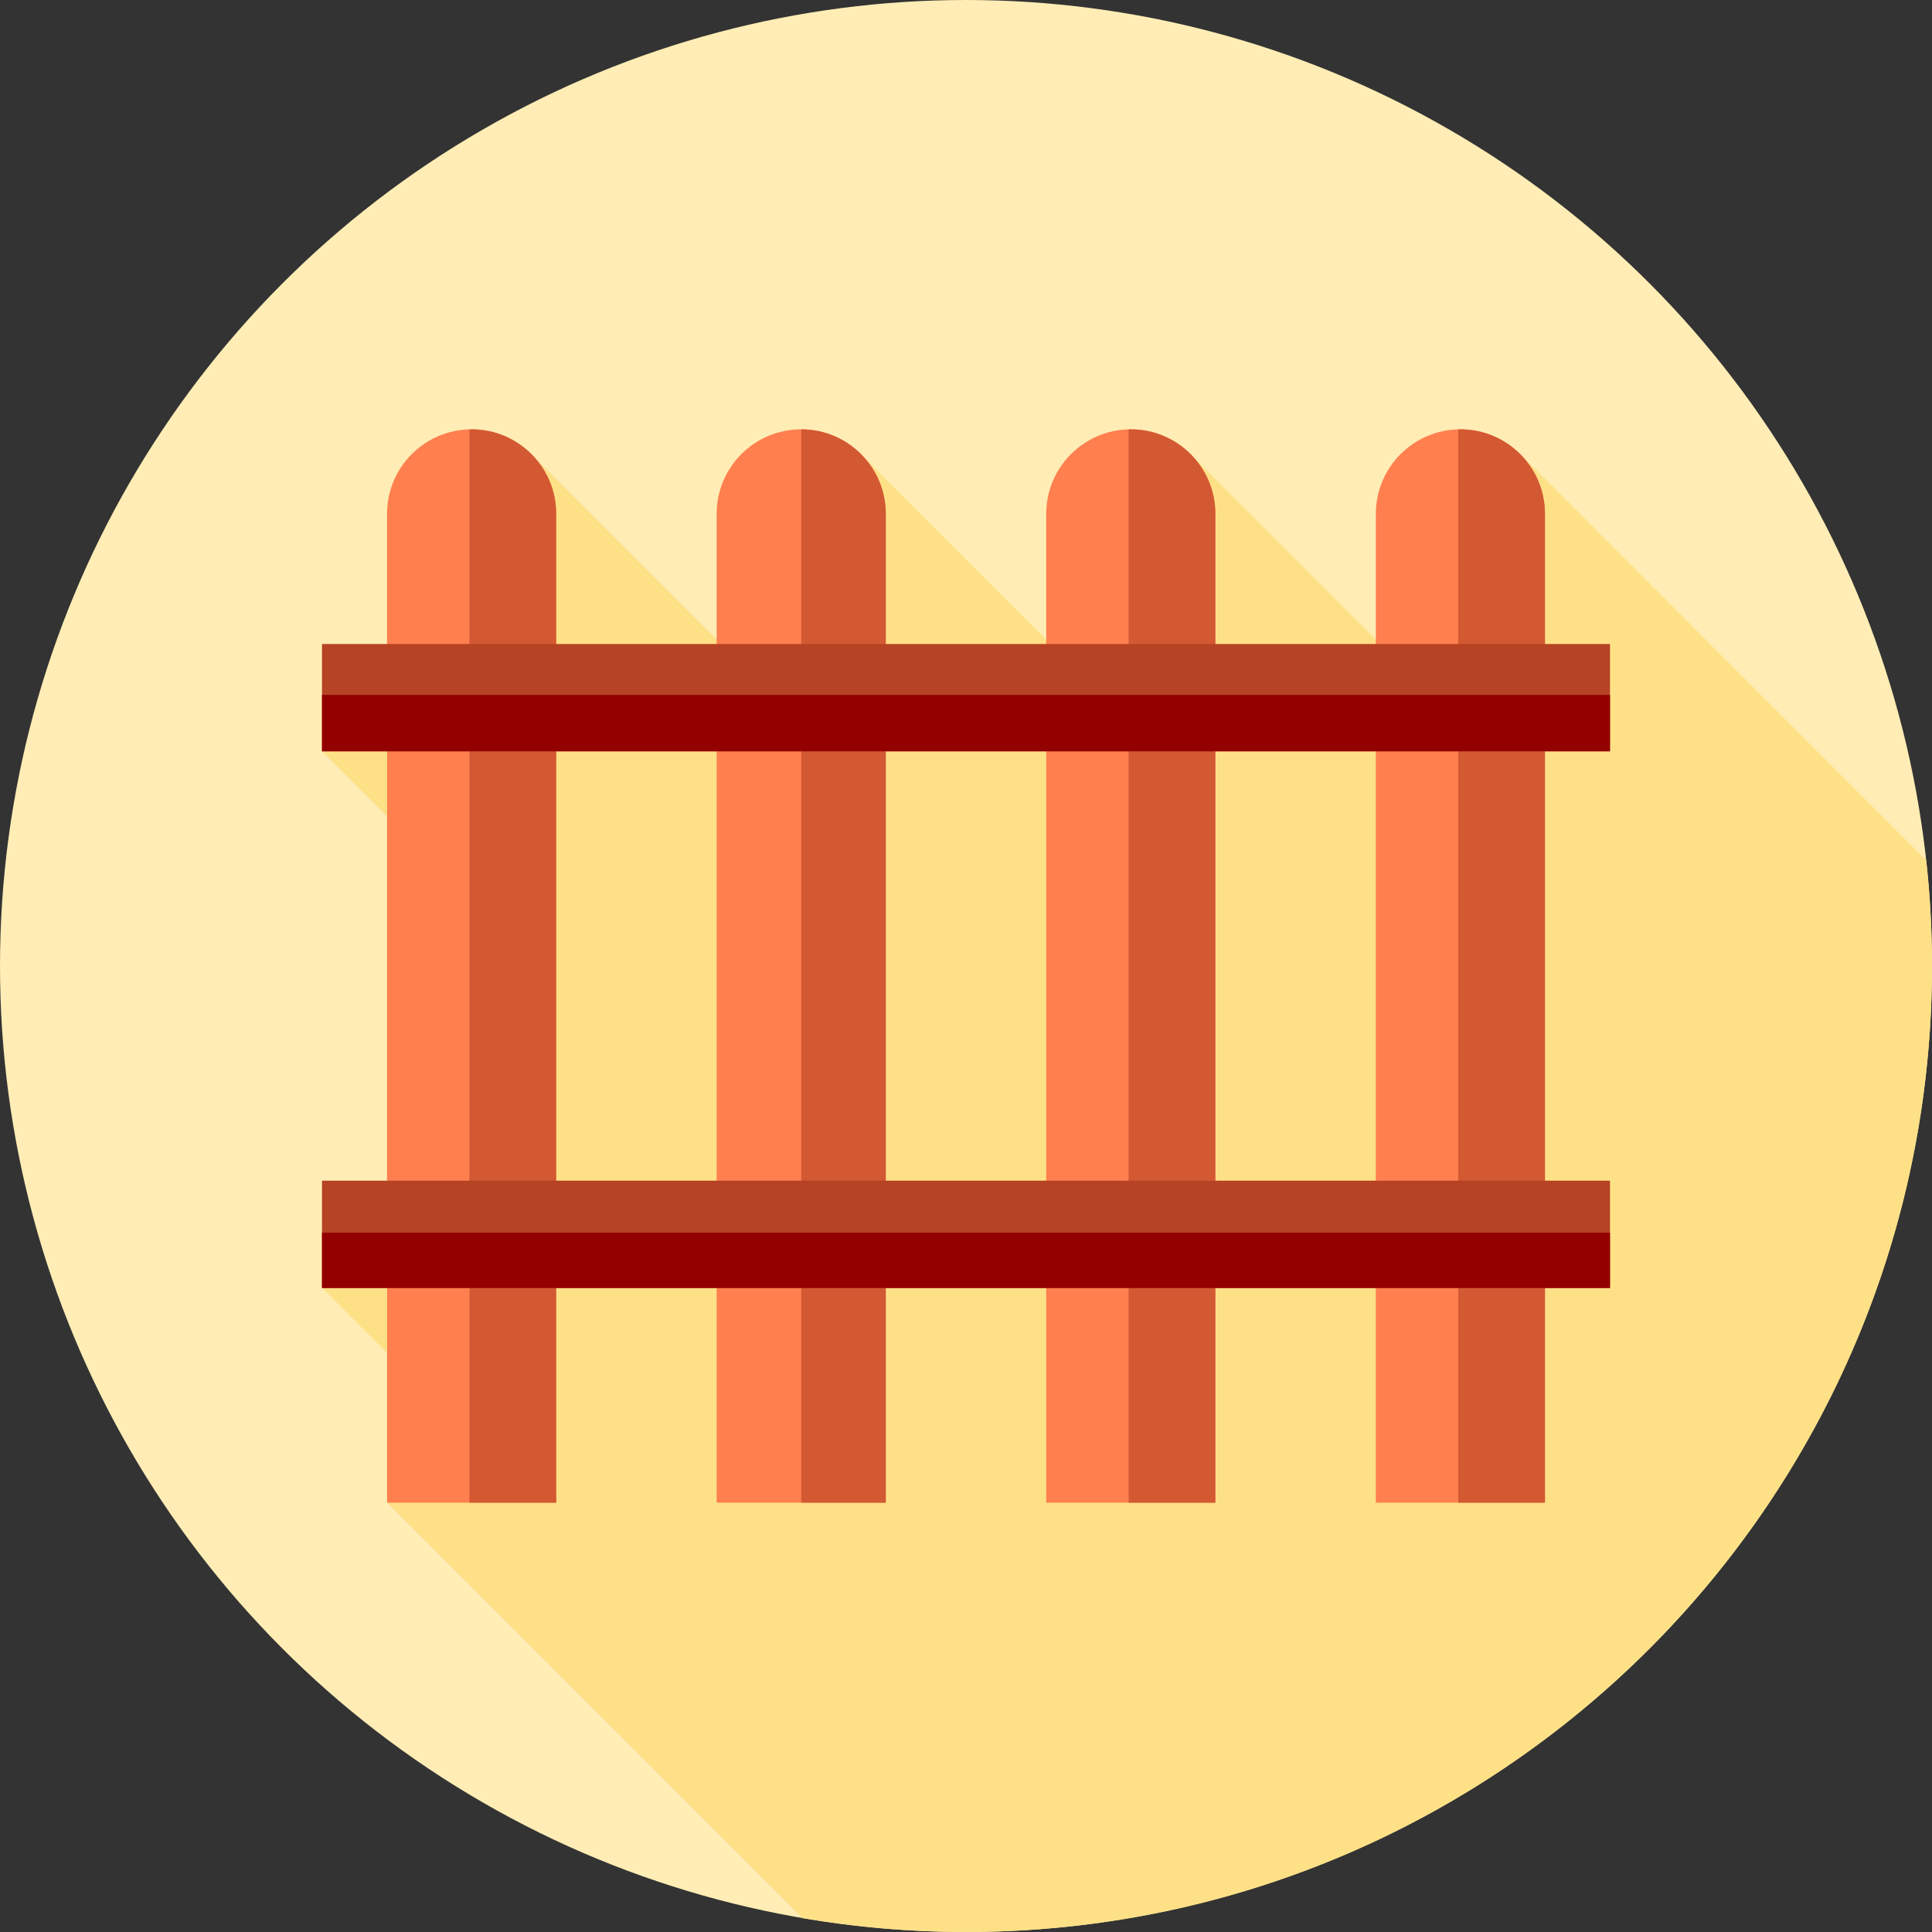
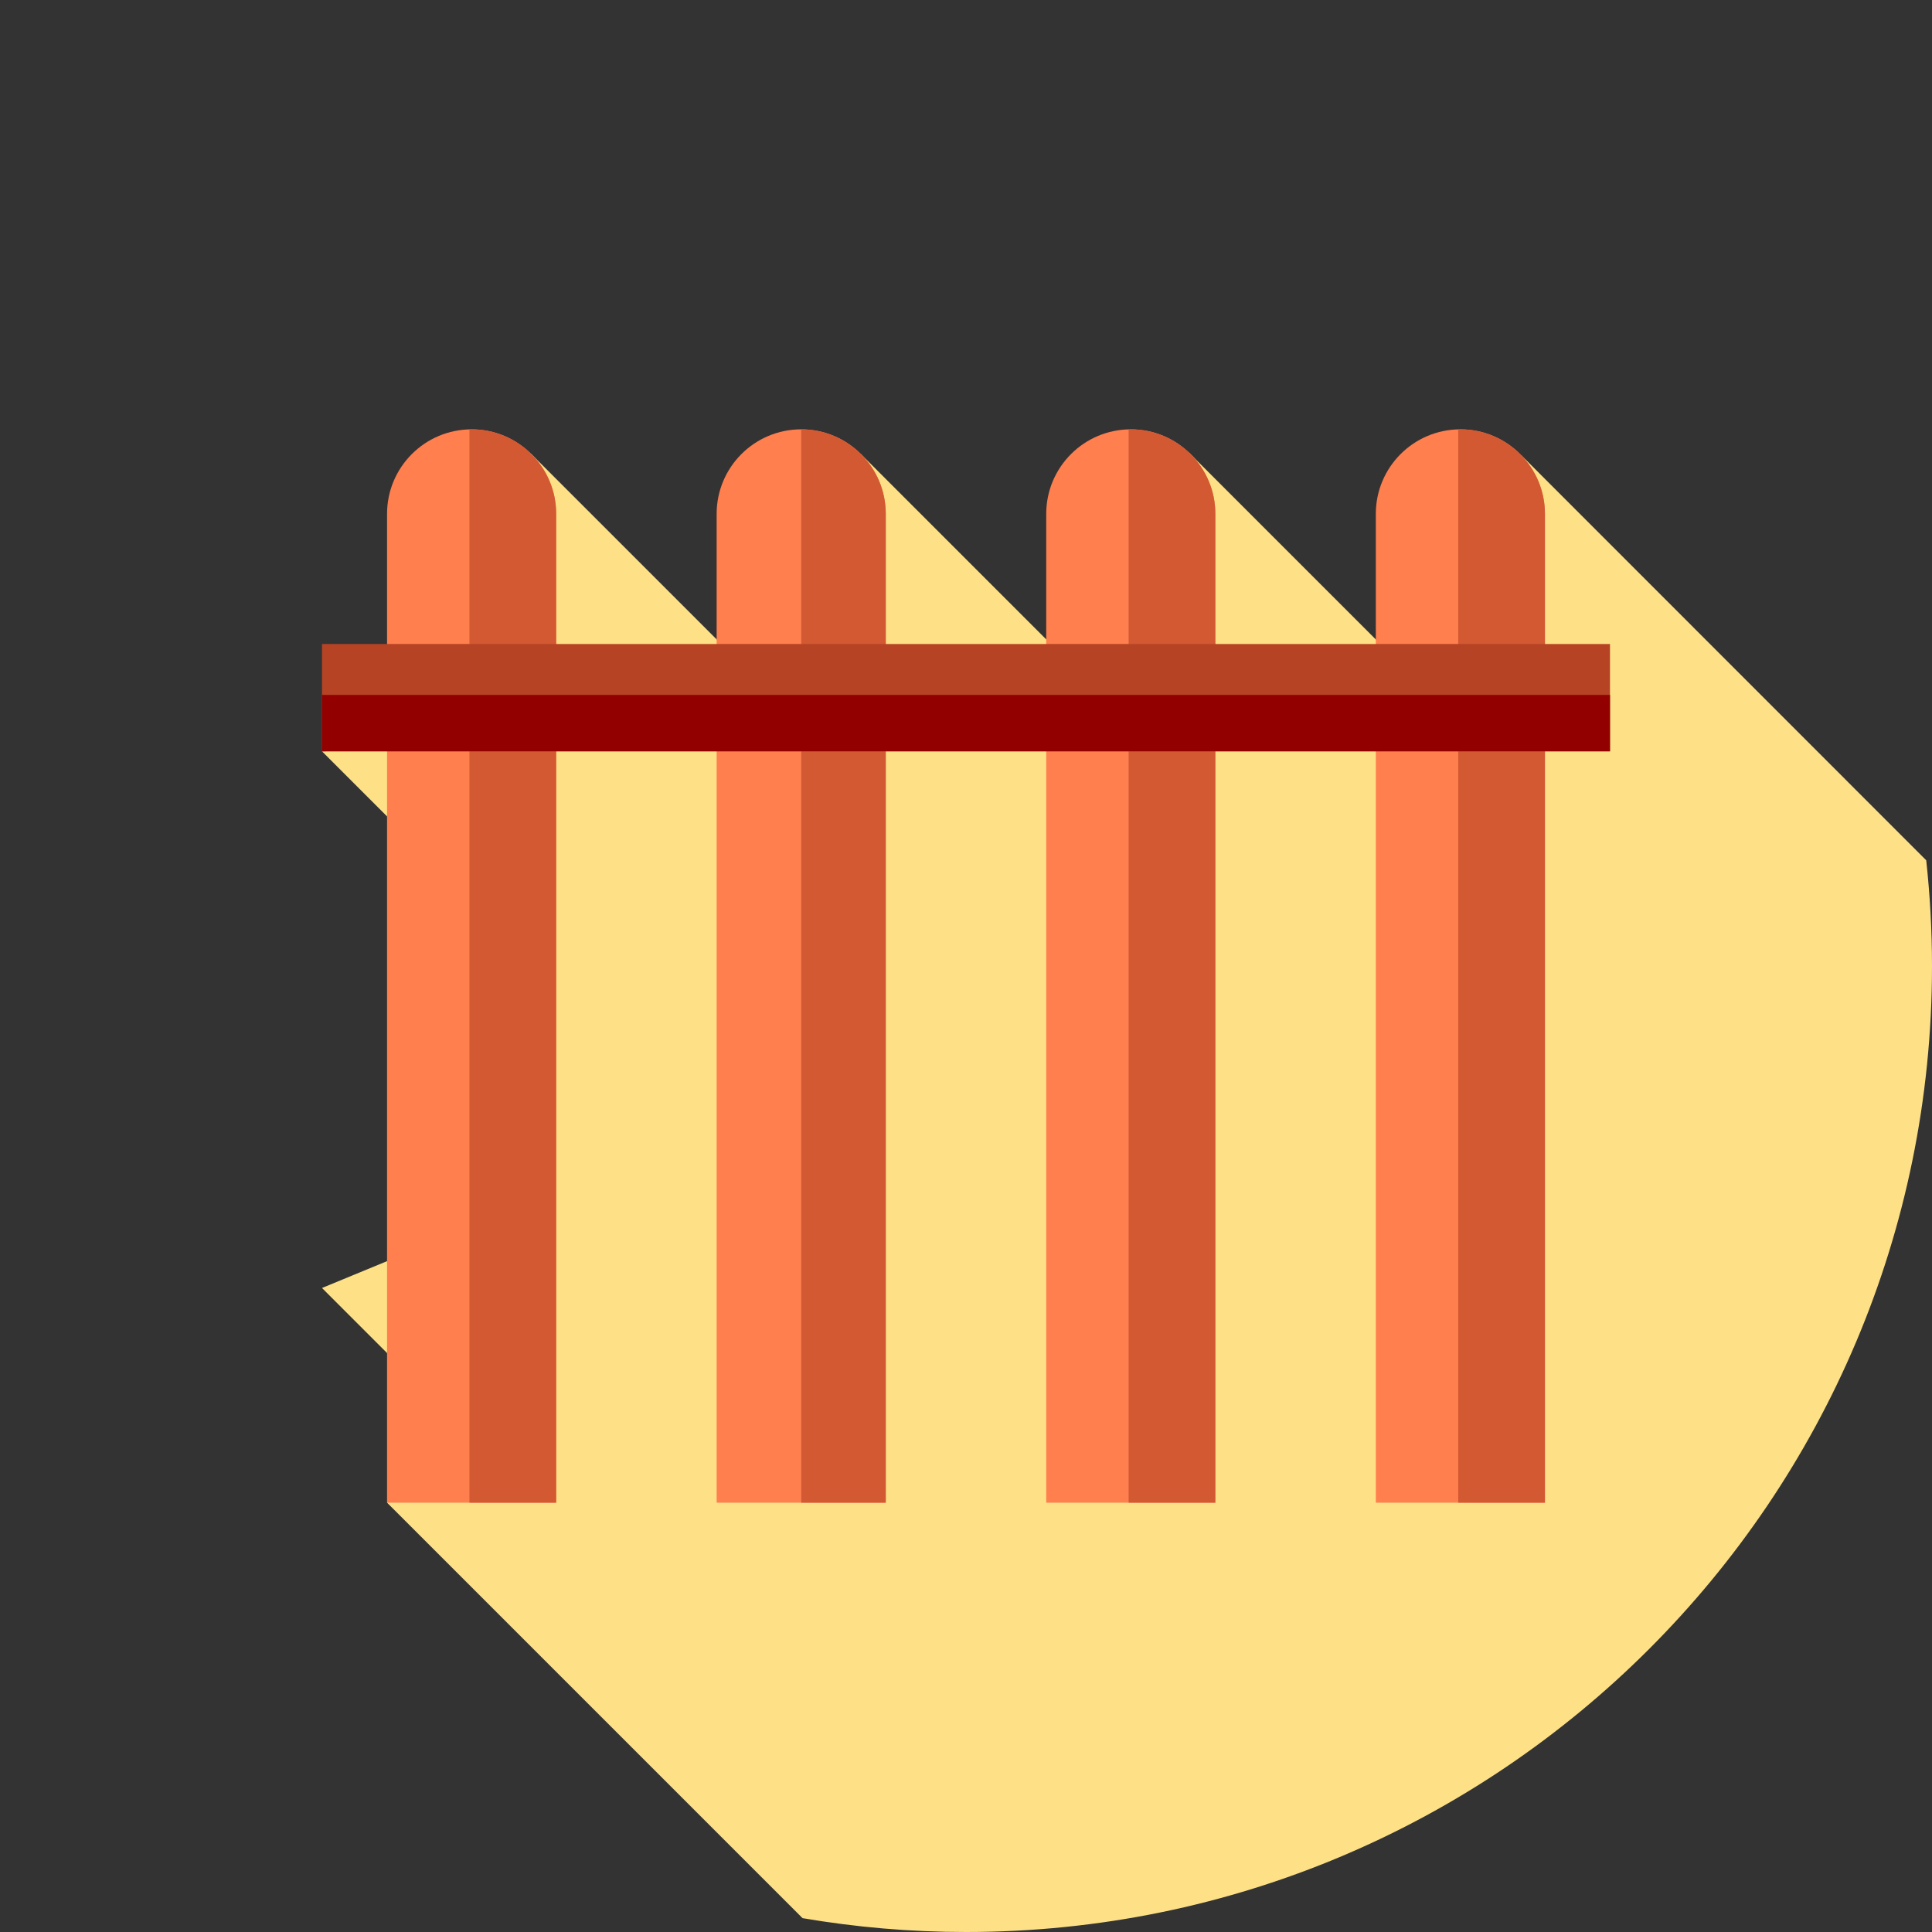
<svg xmlns="http://www.w3.org/2000/svg" version="1.1" id="Layer_1" viewBox="0 0 512 512" xml:space="preserve">
  <rect x="0" y="0" width="512" height="512" fill="#333333" stroke="none" />
-   <circle style="fill:#FFEDB5;" cx="256" cy="256" r="256" />
  <path style="fill:#FEE187;" d="M512,256c0-9.468-0.531-18.811-1.533-28.013L403.101,120.585l-2.644,53.451l-27.719,3.563  l-57.656-57.656l-6.054,65.846l-13.662,1.757l-67.35-67.35l-2.198,74.266l-10.533,0.348l-74.614-74.614l-8.809,77.374l-46.528,1.539  l44.247,44.247v79.722l-44.247,18.253l42.439,42.439l-25.2,14.45l110.111,110.111C226.766,510.733,241.235,512,256,512  C397.384,512,512,397.384,512,256z" />
  <path style="fill:#FF7F4F;" d="M147.394,398.222h-44.822V136.189c0-12.378,10.033-22.411,22.411-22.411l0,0  c12.378,0,22.411,10.033,22.411,22.411V398.222z" />
  <path style="fill:#D35933;" d="M147.394,136.189c0-12.378-10.033-22.411-22.411-22.411c-0.193,0-0.381,0.024-0.574,0.029v284.415  h22.985V136.189z" />
  <path style="fill:#FF7F4F;" d="M234.739,398.222h-44.822V136.189c0-12.378,10.033-22.411,22.411-22.411l0,0  c12.378,0,22.411,10.033,22.411,22.411V398.222z" />
  <path style="fill:#D35933;" d="M234.739,136.189c0-12.378-10.033-22.411-22.411-22.411v284.444h22.411V136.189z" />
  <path style="fill:#FF7F4F;" d="M322.082,398.222h-44.822V136.189c0-12.378,10.033-22.411,22.411-22.411l0,0  c12.378,0,22.411,10.033,22.411,22.411V398.222z" />
  <path style="fill:#D35933;" d="M322.082,136.189c0-12.378-10.033-22.411-22.411-22.411l0,0c-0.193,0-0.381,0.024-0.574,0.029  v284.415h22.985L322.082,136.189L322.082,136.189z" />
  <path style="fill:#FF7F4F;" d="M409.428,398.222h-44.822V136.189c0-12.378,10.033-22.411,22.411-22.411l0,0  c12.378,0,22.411,10.033,22.411,22.411V398.222z" />
  <path style="fill:#D35933;" d="M409.428,136.189c0-12.378-10.033-22.411-22.411-22.411c-0.193,0-0.381,0.024-0.574,0.029v284.415  h22.985V136.189z" />
  <g>
    <rect x="85.333" y="170.667" style="fill:#B54324;" width="341.333" height="28.444" />
-     <rect x="85.333" y="312.889" style="fill:#B54324;" width="341.333" height="28.444" />
  </g>
  <g>
    <rect x="85.333" y="184.165" style="fill:#930000;" width="341.333" height="14.941" />
-     <rect x="85.333" y="326.68" style="fill:#930000;" width="341.333" height="14.653" />
  </g>
</svg>